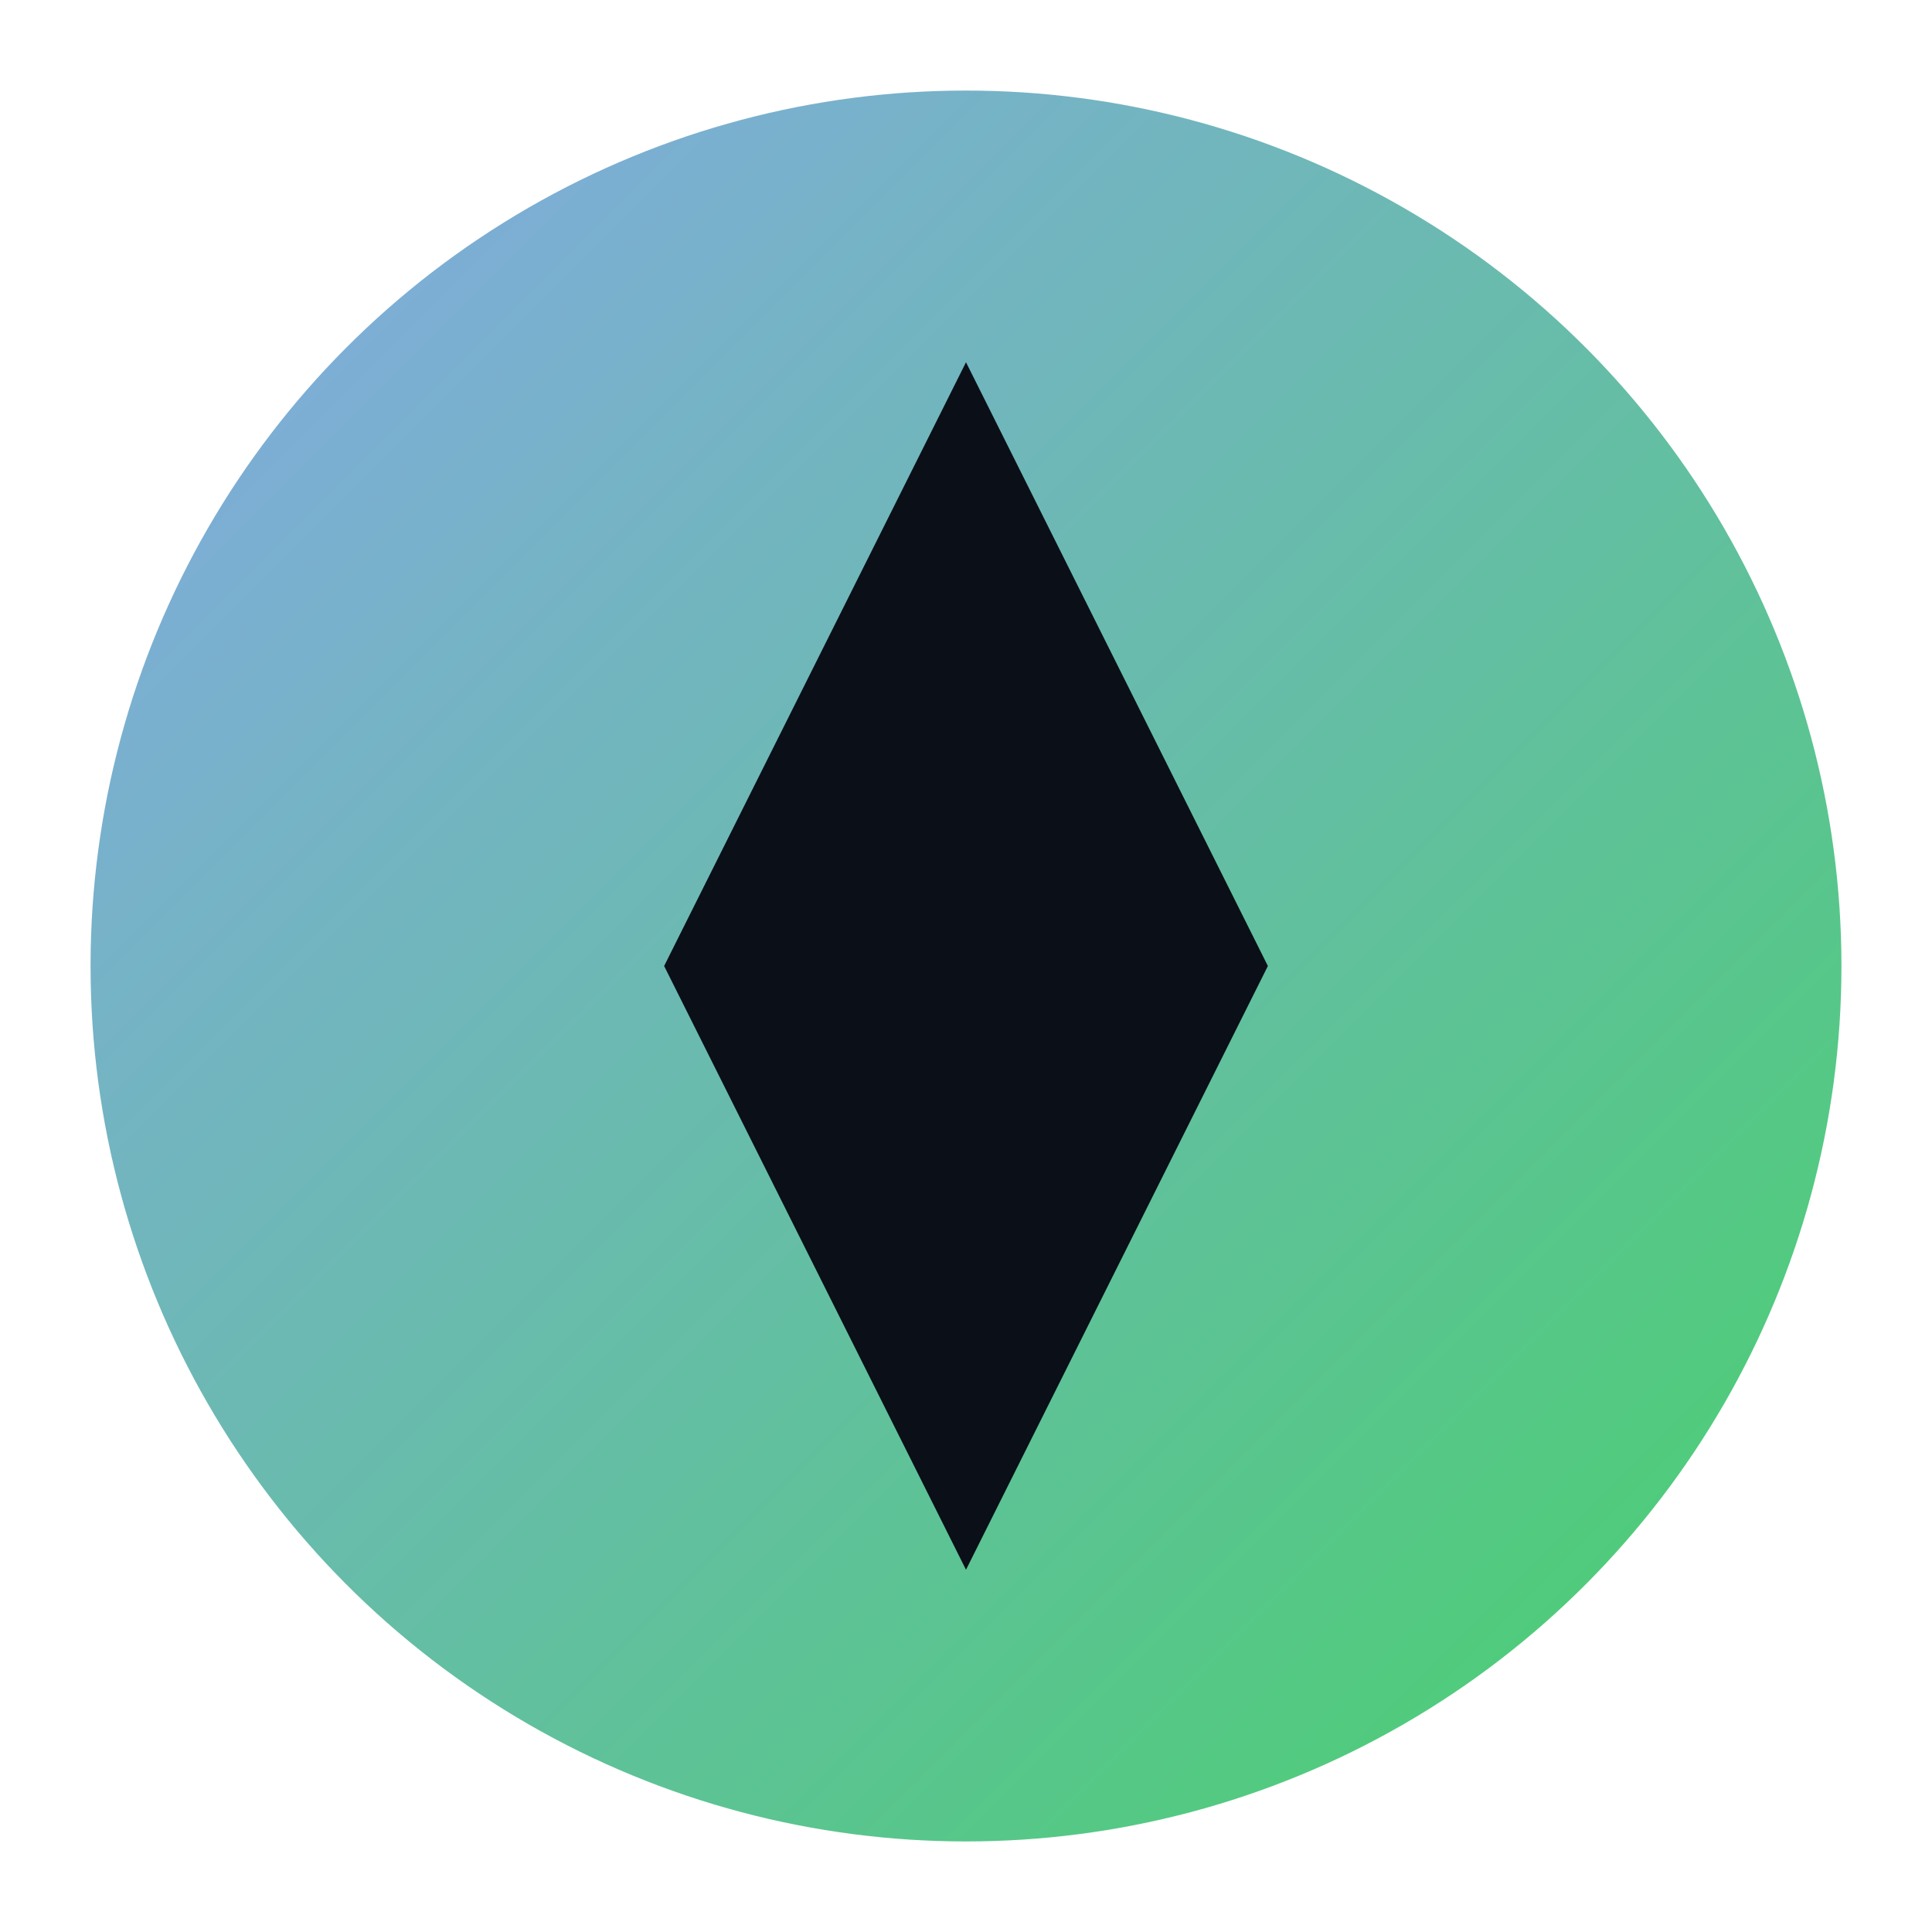
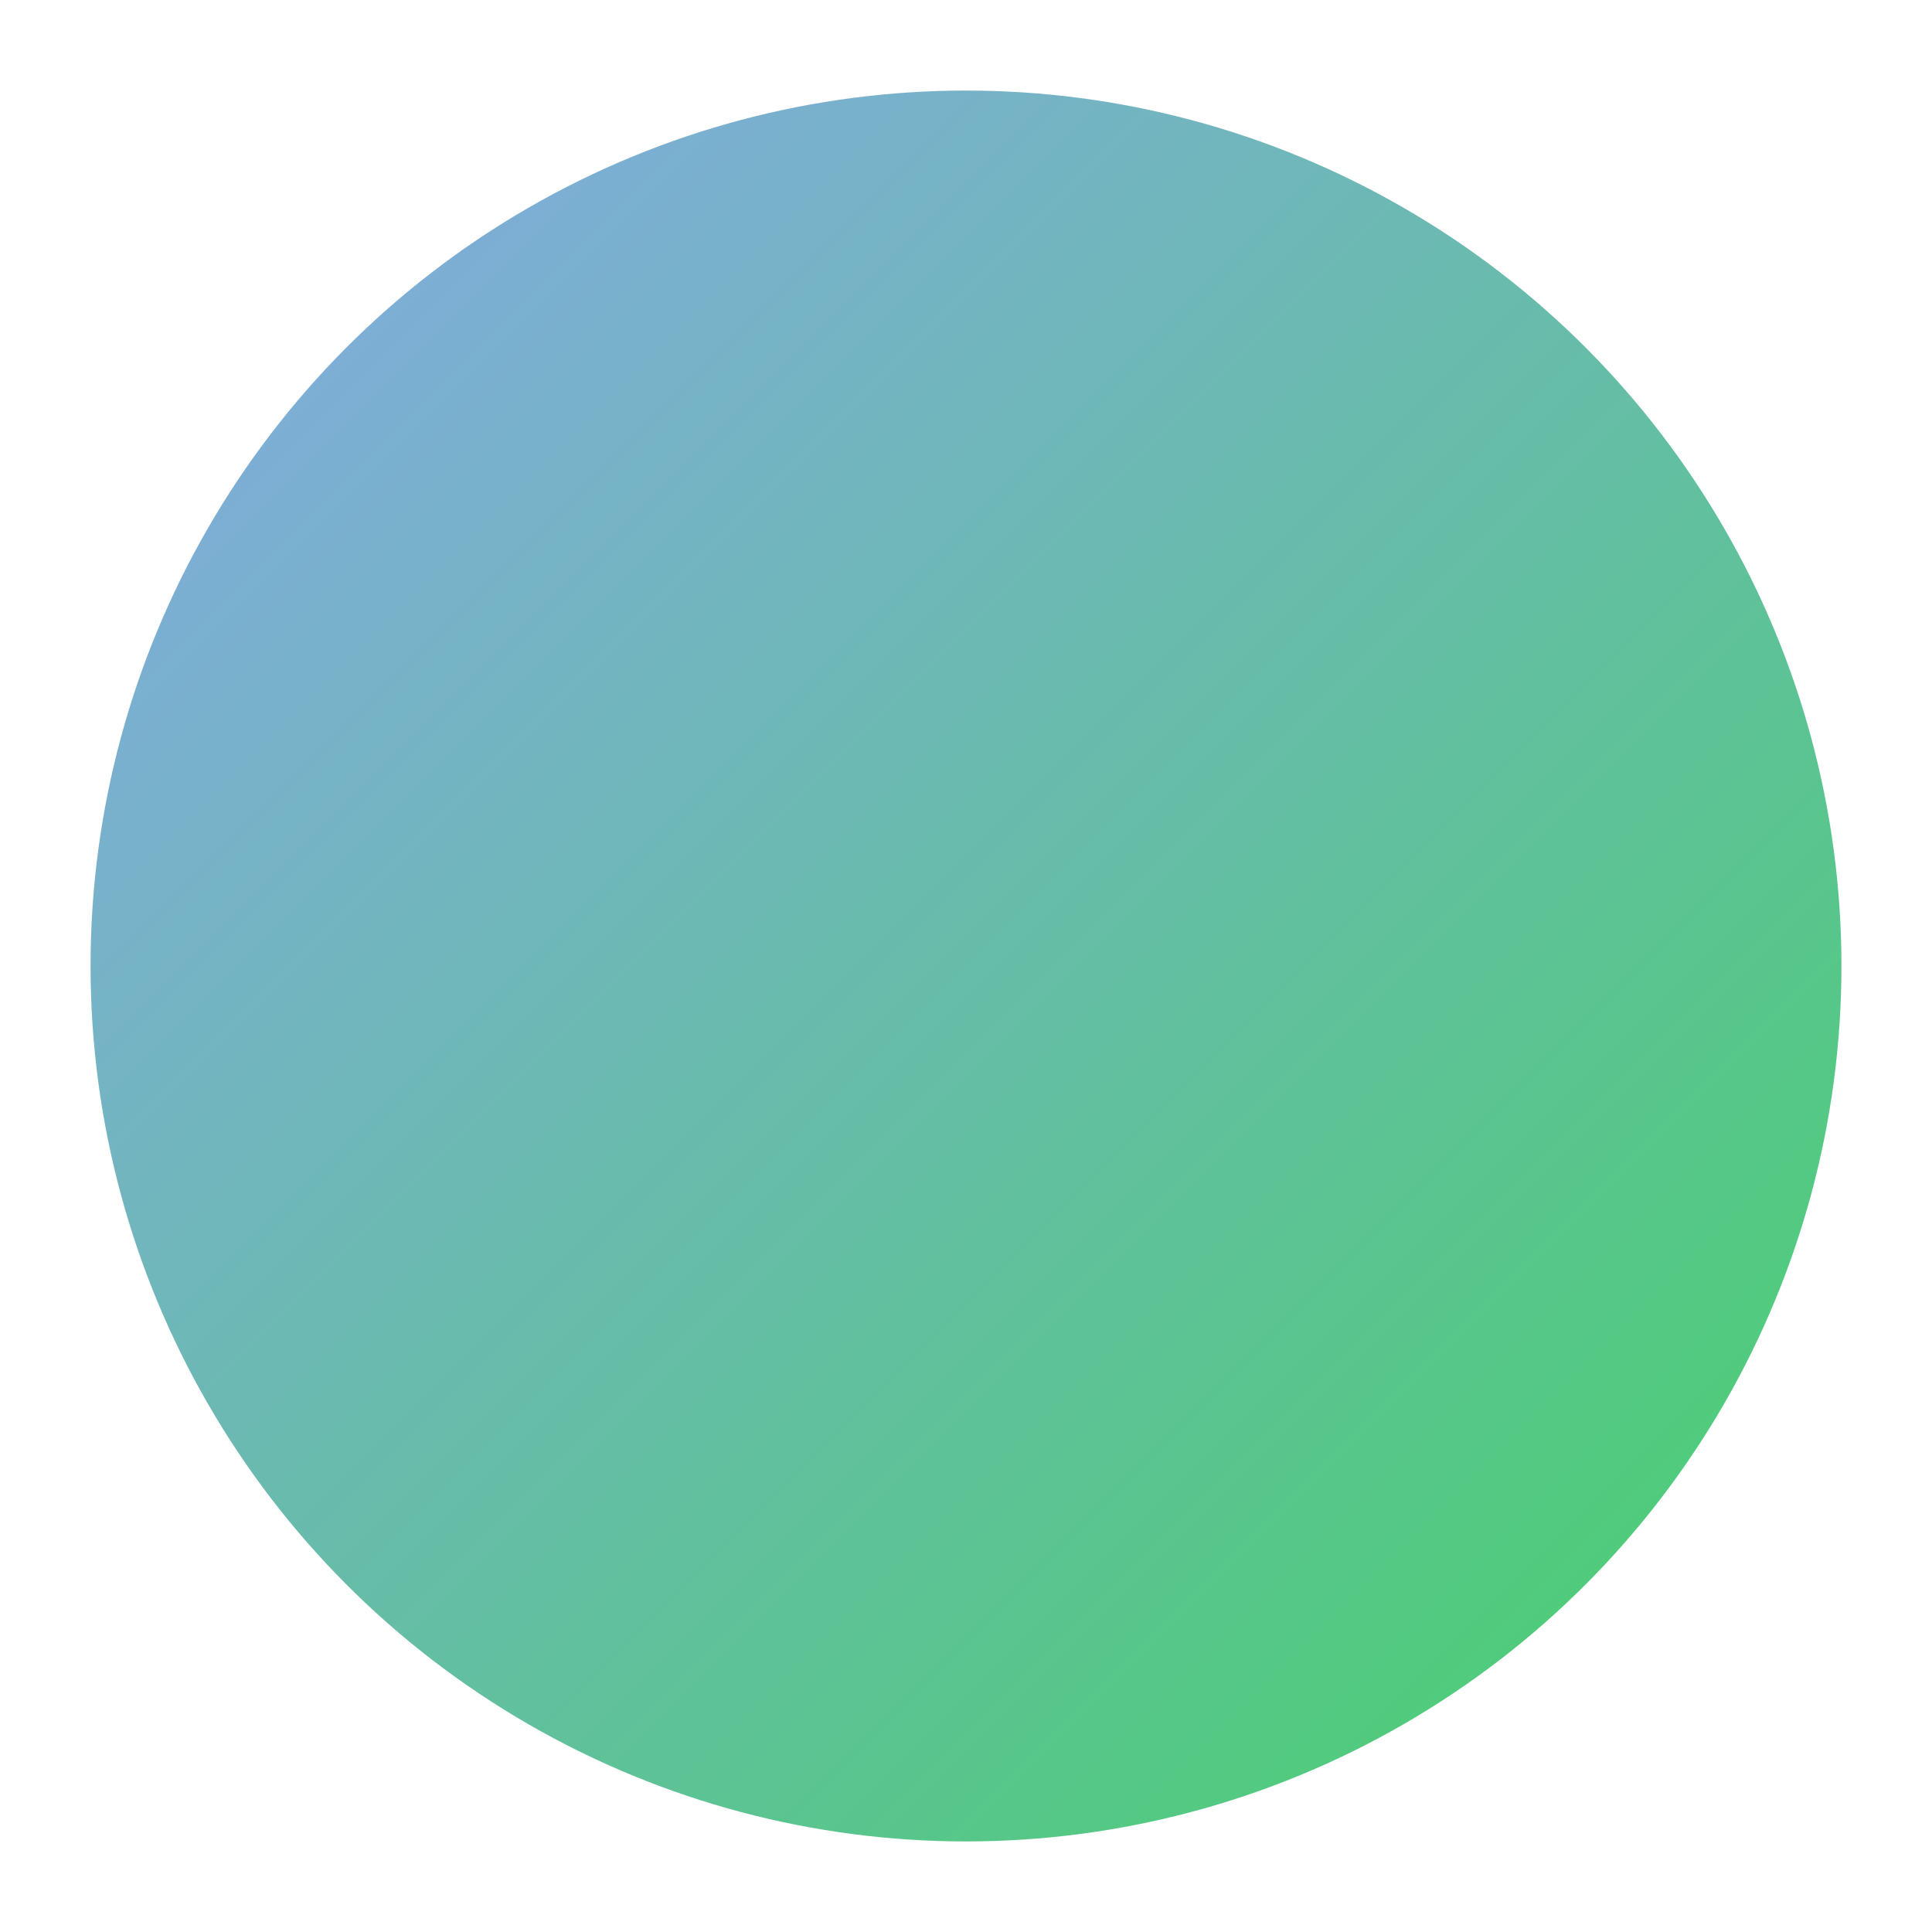
<svg xmlns="http://www.w3.org/2000/svg" viewBox="0 0 128 128">
  <defs>
    <linearGradient id="g" x1="0" y1="0" x2="1" y2="1">
      <stop offset="0" stop-color="#86a8e7" />
      <stop offset="1" stop-color="#47d16a" />
    </linearGradient>
  </defs>
  <circle cx="64" cy="64" r="58" fill="url(#g)" />
-   <path d="M64 24 L84 64 L64 104 L44 64 Z" fill="#0b0f17" />
</svg>